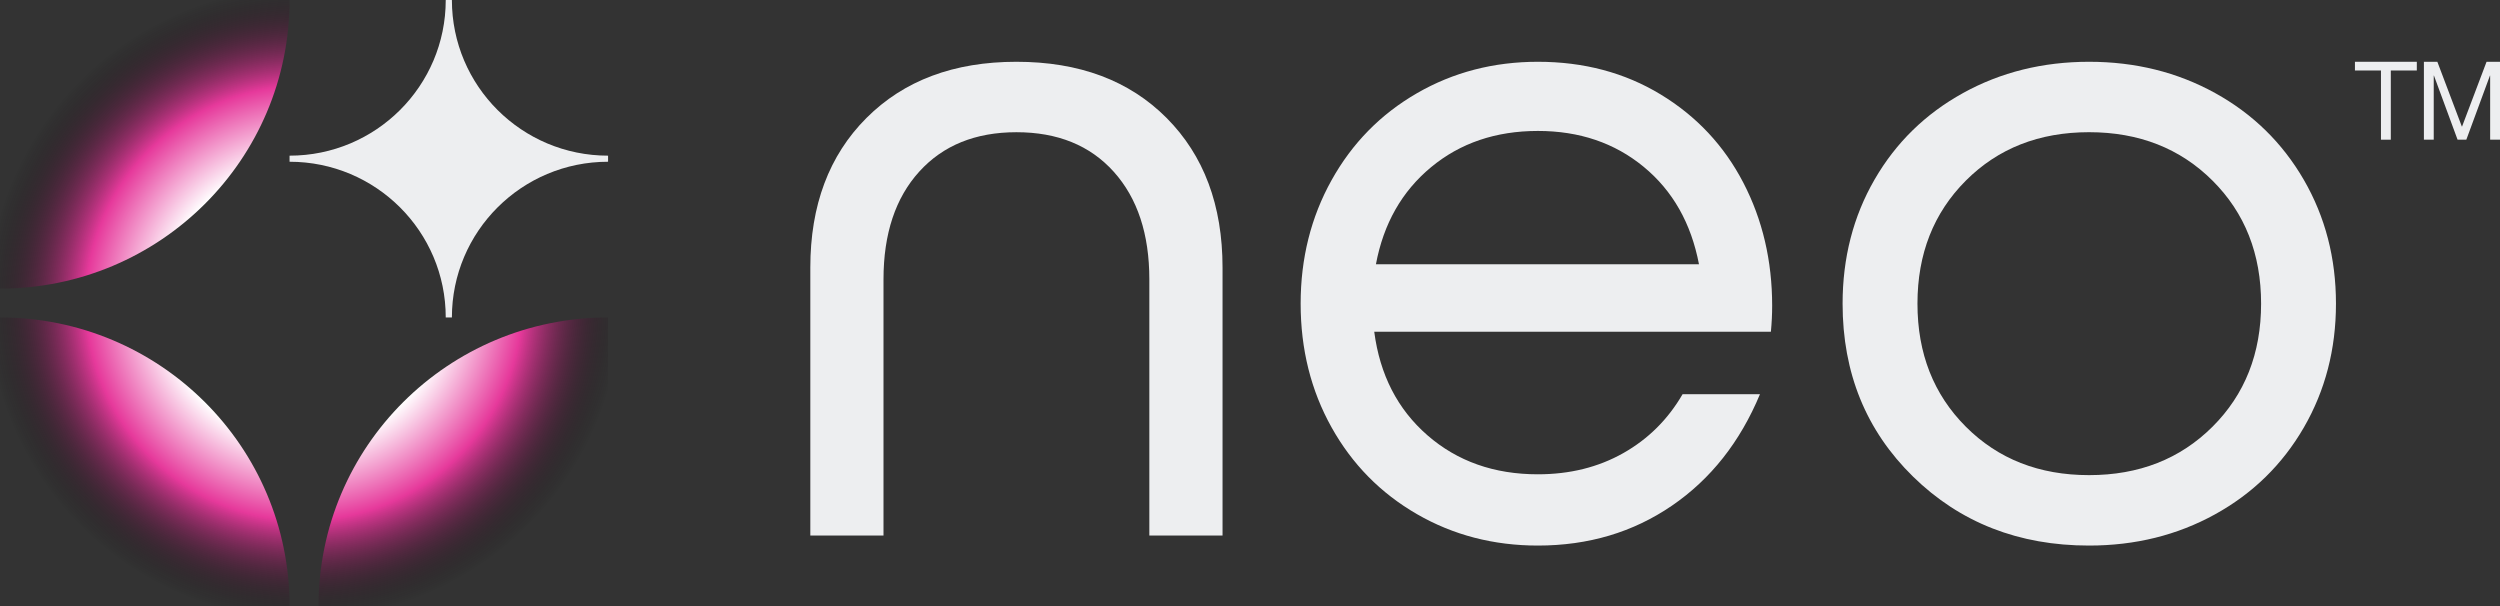
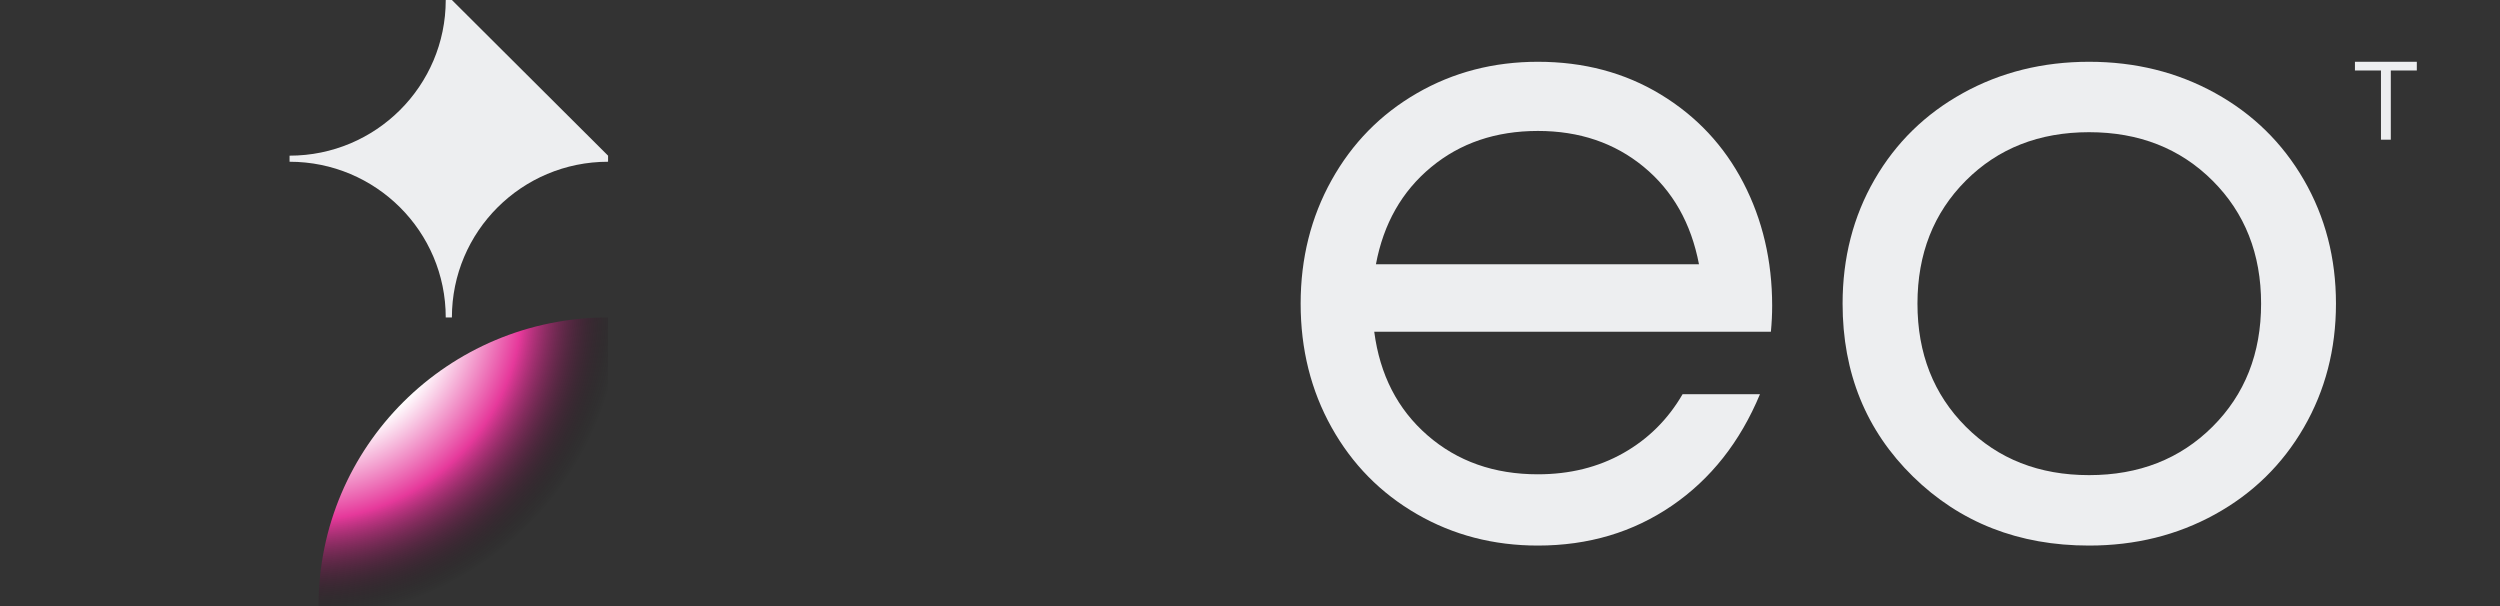
<svg xmlns="http://www.w3.org/2000/svg" width="132" height="32" viewBox="0 0 132 32" fill="none">
  <rect x="0" y="0" width="132" height="32" fill="#333333" stroke="none" />
  <path d="M125.715 3.722H124.341V3.262H127.608V3.722H126.234V7.376H125.715V3.722Z" fill="#EDEEF0" />
-   <path d="M127.982 3.262H128.692L129.985 6.68H129.997L131.29 3.262H132V7.376H131.48V3.992H131.469L130.222 7.376H129.76L128.513 3.992H128.501V7.376H127.982V3.262Z" fill="#EDEEF0" />
-   <path d="M53.667 3.262C50.366 3.262 47.727 4.25 45.75 6.228C43.773 8.206 42.785 10.84 42.785 14.13V28.275H46.649V14.75C46.649 12.345 47.279 10.448 48.537 9.061C49.796 7.674 51.506 6.981 53.667 6.981C55.844 6.981 57.558 7.678 58.809 9.072C60.06 10.467 60.685 12.36 60.685 14.75V28.275H64.55V14.13C64.55 10.84 63.565 8.206 61.596 6.228C59.627 4.25 56.984 3.262 53.667 3.262Z" fill="#EDEEF0" />
  <path d="M93.57 16.145C93.57 16.587 93.548 17.045 93.503 17.517H72.56C72.857 19.789 73.793 21.612 75.37 22.984C76.947 24.357 78.89 25.043 81.2 25.043C82.888 25.043 84.39 24.67 85.708 23.925C87.026 23.18 88.07 22.143 88.84 20.815H92.926C91.875 23.338 90.324 25.301 88.273 26.703C86.222 28.105 83.865 28.806 81.2 28.806C78.86 28.806 76.732 28.253 74.815 27.146C72.897 26.039 71.394 24.512 70.306 22.564C69.218 20.616 68.674 18.439 68.674 16.034C68.674 13.643 69.218 11.47 70.306 9.515C71.394 7.56 72.897 6.029 74.815 4.922C76.732 3.815 78.86 3.262 81.2 3.262C83.628 3.262 85.79 3.837 87.685 4.988C89.58 6.139 91.034 7.692 92.049 9.648C93.063 11.603 93.57 13.769 93.57 16.145ZM81.2 6.914C78.979 6.914 77.098 7.553 75.559 8.829C74.019 10.105 73.049 11.814 72.649 13.953H89.706C89.291 11.784 88.318 10.068 86.785 8.807C85.253 7.545 83.391 6.914 81.2 6.914Z" fill="#EDEEF0" />
  <path d="M110.303 28.806C106.587 28.806 103.489 27.592 101.009 25.165C98.529 22.737 97.289 19.694 97.289 16.034C97.289 13.614 97.851 11.43 98.976 9.482C100.102 7.534 101.66 6.01 103.651 4.911C105.643 3.812 107.86 3.262 110.303 3.262C112.746 3.262 114.963 3.812 116.954 4.911C118.946 6.01 120.508 7.538 121.641 9.493C122.773 11.448 123.339 13.629 123.339 16.034C123.339 18.439 122.773 20.619 121.641 22.575C120.508 24.53 118.946 26.058 116.954 27.157C114.963 28.256 112.746 28.806 110.303 28.806ZM103.796 22.53C105.498 24.235 107.667 25.087 110.303 25.087C112.938 25.087 115.111 24.235 116.821 22.53C118.531 20.826 119.386 18.66 119.386 16.034C119.386 13.407 118.531 11.242 116.821 9.537C115.111 7.833 112.938 6.98 110.303 6.98C107.667 6.98 105.498 7.833 103.796 9.537C102.093 11.242 101.242 13.407 101.242 16.034C101.242 18.66 102.093 20.826 103.796 22.53Z" fill="#EDEEF0" />
-   <path d="M-0 -0L15.289 -0C15.289 8.416 8.444 15.238 -0 15.238L-0 -0Z" fill="url(#paint0_radial_564_629)" />
-   <path d="M-0 32L-9.98943e-05 16.762C8.444 16.762 15.289 23.584 15.289 32L-0 32Z" fill="url(#paint1_radial_564_629)" />
  <path d="M32.106 32H16.818C16.818 23.584 23.663 16.762 32.106 16.762V32Z" fill="url(#paint2_radial_564_629)" />
-   <path d="M32.106 8.219V8.54C27.55 8.54 23.86 12.221 23.86 16.762H23.535C23.535 12.221 19.844 8.54 15.289 8.54V8.219C19.844 8.219 23.535 4.538 23.535 0H23.86C23.86 4.538 27.55 8.219 32.106 8.219Z" fill="#EDEEF0" />
+   <path d="M32.106 8.219V8.54C27.55 8.54 23.86 12.221 23.86 16.762H23.535C23.535 12.221 19.844 8.54 15.289 8.54V8.219C19.844 8.219 23.535 4.538 23.535 0H23.86Z" fill="#EDEEF0" />
  <defs>
    <radialGradient id="paint0_radial_564_629" cx="0" cy="0" r="1" gradientUnits="userSpaceOnUse" gradientTransform="translate(16.123 16.099) rotate(-180) scale(22.072 21.999)">
      <stop offset="0.341" stop-color="white" />
      <stop offset="0.526" stop-color="#E6399B" />
      <stop offset="0.763" stop-opacity="0" />
    </radialGradient>
    <radialGradient id="paint1_radial_564_629" cx="0" cy="0" r="1" gradientUnits="userSpaceOnUse" gradientTransform="translate(16.153 15.93) rotate(90) scale(21.999 22.072)">
      <stop offset="0.341" stop-color="white" />
      <stop offset="0.526" stop-color="#E6399B" />
      <stop offset="0.763" stop-opacity="0" />
    </radialGradient>
    <radialGradient id="paint2_radial_564_629" cx="0" cy="0" r="1" gradientUnits="userSpaceOnUse" gradientTransform="translate(15.983 15.901) scale(22.072 21.999)">
      <stop offset="0.341" stop-color="white" />
      <stop offset="0.526" stop-color="#E6399B" />
      <stop offset="0.763" stop-opacity="0" />
    </radialGradient>
  </defs>
</svg>